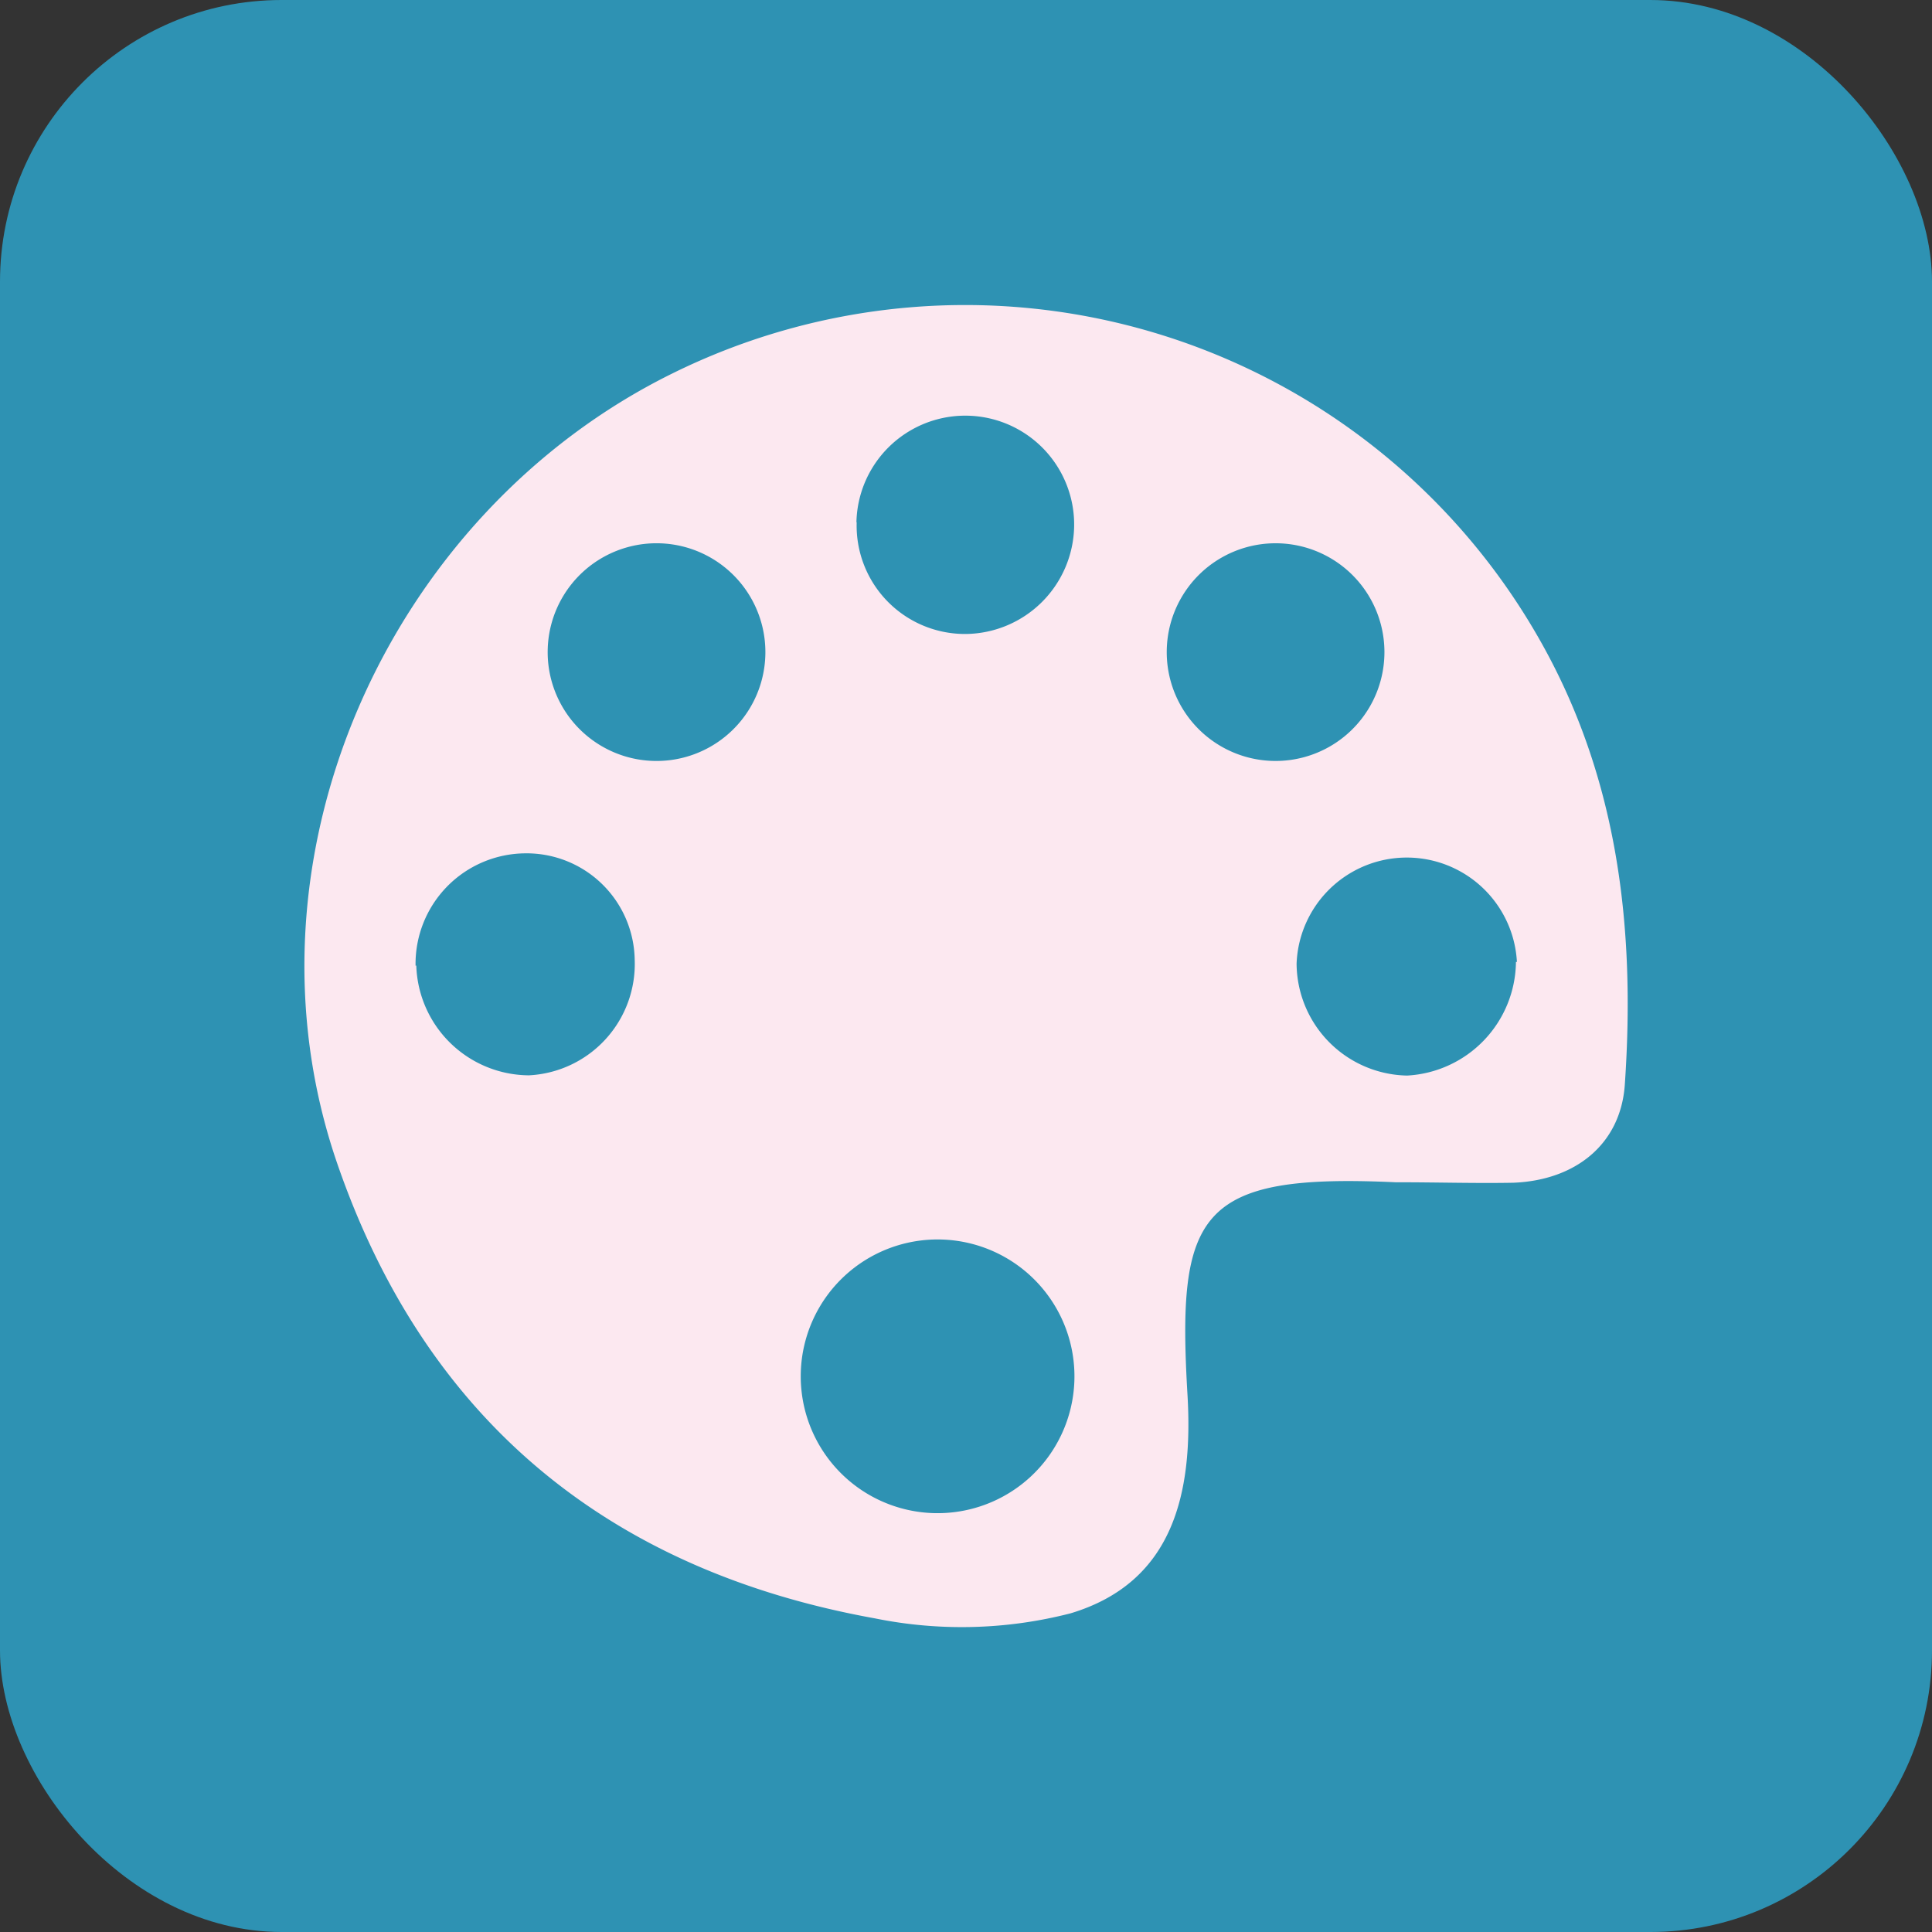
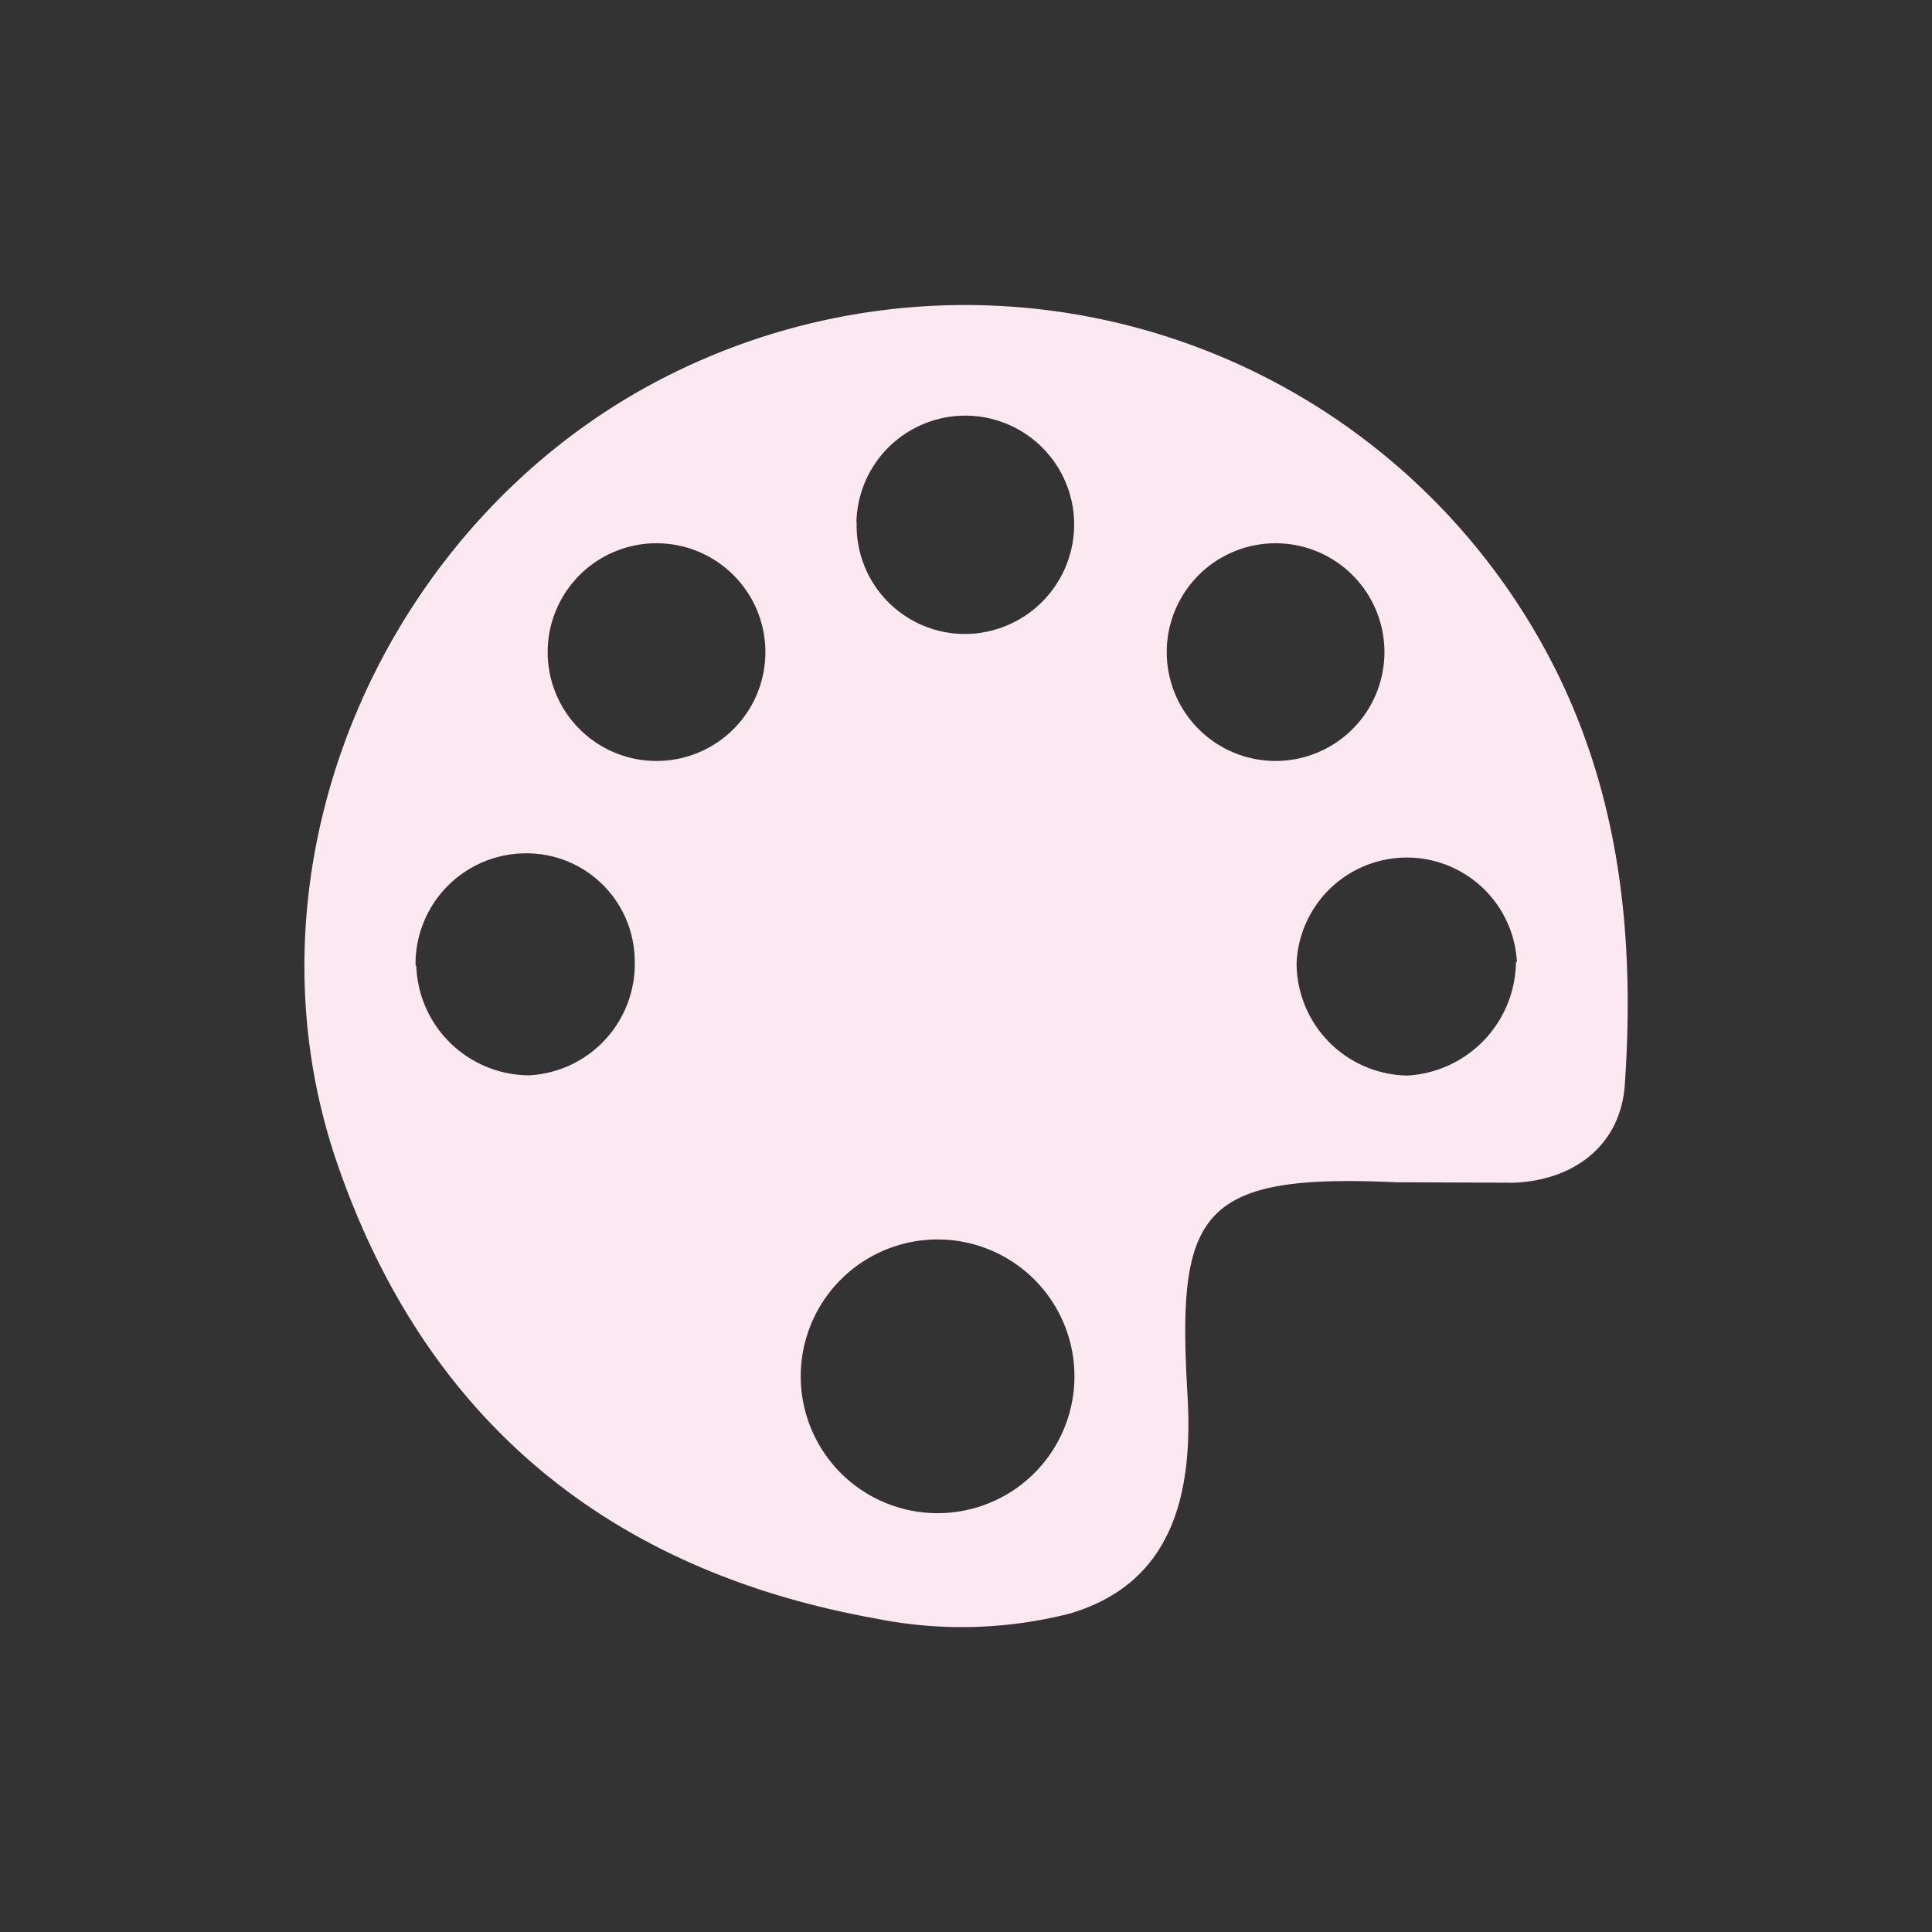
<svg xmlns="http://www.w3.org/2000/svg" viewBox="0 0 80.94 80.94">
  <rect x="0" y="0" width="80.94" height="80.94" fill="#333333" stroke="none" />
  <defs>
    <style>.cls-1{fill:#2e92b3;}.cls-2{fill:#fce8f0;}</style>
  </defs>
  <g id="Слой_2" data-name="Слой 2">
    <g id="Слой_1-2" data-name="Слой 1">
-       <rect class="cls-1" width="80.94" height="80.94" rx="11.8" />
-       <path class="cls-2" d="M58.46,49.53c-8.28-.38-9.16,1.29-8.71,8.92.24,4.14-.61,7.85-4.9,9.14a18.28,18.28,0,0,1-8.2.21c-11.09-2-18.81-8.26-22.53-19.08C9.75,36,16.24,21.53,28.16,15.65A27.67,27.67,0,0,1,64.3,26.45c3.47,5.9,4.23,12.33,3.77,19-.18,2.51-2.09,4-4.67,4.1C61.82,49.58,60.24,49.53,58.46,49.53ZM33.55,57.46a5.73,5.73,0,1,0,11.46.4,5.73,5.73,0,1,0-11.46-.4Zm30-17.16a4.62,4.62,0,0,0-9.23.07,4.72,4.72,0,0,0,4.63,4.69A4.82,4.82,0,0,0,63.51,40.3ZM35.89,21.88a4.54,4.54,0,0,0,4.58,4.68A4.59,4.59,0,0,0,45,22.07a4.56,4.56,0,1,0-9.12-.19Zm17.55,10a4.56,4.56,0,1,0,0-9.12,4.56,4.56,0,1,0,0,9.12Zm-36,8.57a4.75,4.75,0,0,0,4.72,4.6,4.67,4.67,0,0,0,4.43-4.85A4.53,4.53,0,0,0,22,35.75,4.63,4.63,0,0,0,17.41,40.46Zm10-8.57a4.56,4.56,0,1,0,.13-9.12,4.56,4.56,0,1,0-.13,9.12Z" />
+       <path class="cls-2" d="M58.46,49.53c-8.28-.38-9.16,1.29-8.71,8.92.24,4.14-.61,7.85-4.9,9.14a18.28,18.28,0,0,1-8.2.21c-11.09-2-18.81-8.26-22.53-19.08C9.75,36,16.24,21.53,28.16,15.65A27.67,27.67,0,0,1,64.3,26.45c3.47,5.9,4.23,12.33,3.77,19-.18,2.51-2.09,4-4.67,4.1ZM33.55,57.46a5.73,5.73,0,1,0,11.46.4,5.73,5.73,0,1,0-11.46-.4Zm30-17.16a4.62,4.62,0,0,0-9.23.07,4.72,4.72,0,0,0,4.63,4.69A4.82,4.82,0,0,0,63.51,40.3ZM35.89,21.88a4.54,4.54,0,0,0,4.58,4.68A4.59,4.59,0,0,0,45,22.07a4.56,4.56,0,1,0-9.12-.19Zm17.55,10a4.56,4.56,0,1,0,0-9.12,4.56,4.56,0,1,0,0,9.12Zm-36,8.57a4.75,4.75,0,0,0,4.72,4.6,4.67,4.67,0,0,0,4.43-4.85A4.53,4.53,0,0,0,22,35.75,4.63,4.63,0,0,0,17.41,40.46Zm10-8.57a4.56,4.56,0,1,0,.13-9.12,4.56,4.56,0,1,0-.13,9.12Z" />
    </g>
  </g>
</svg>